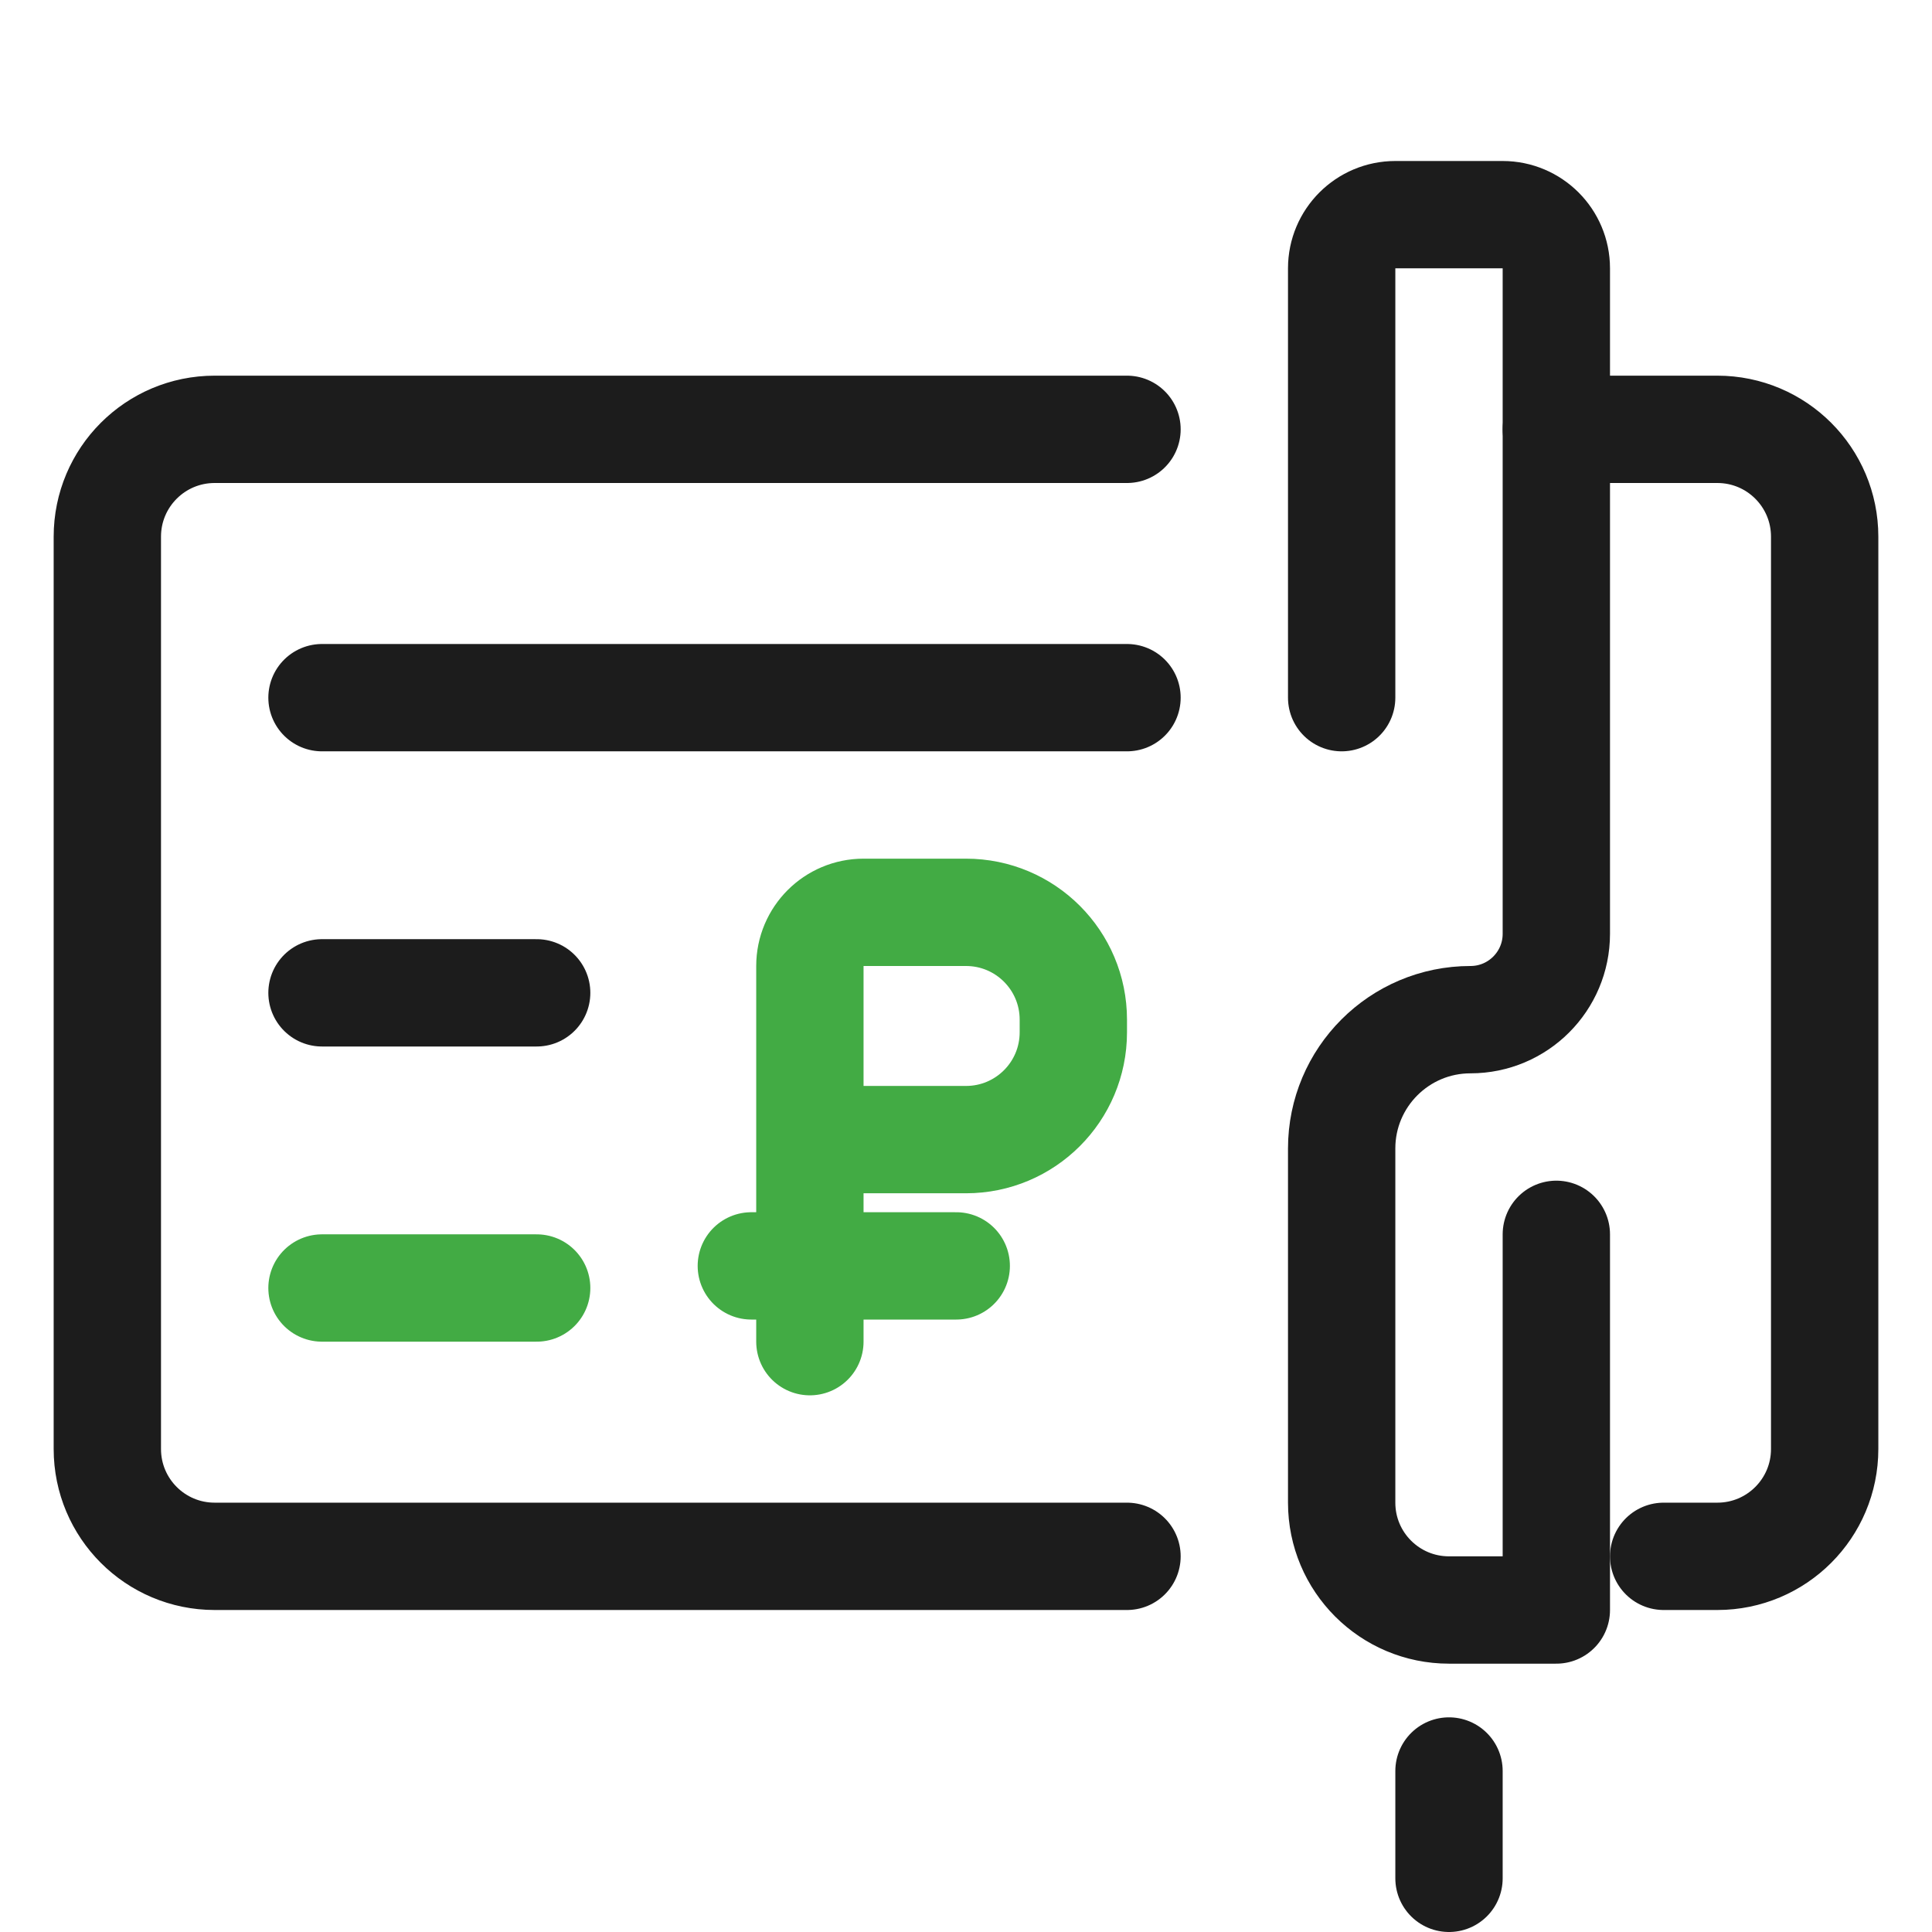
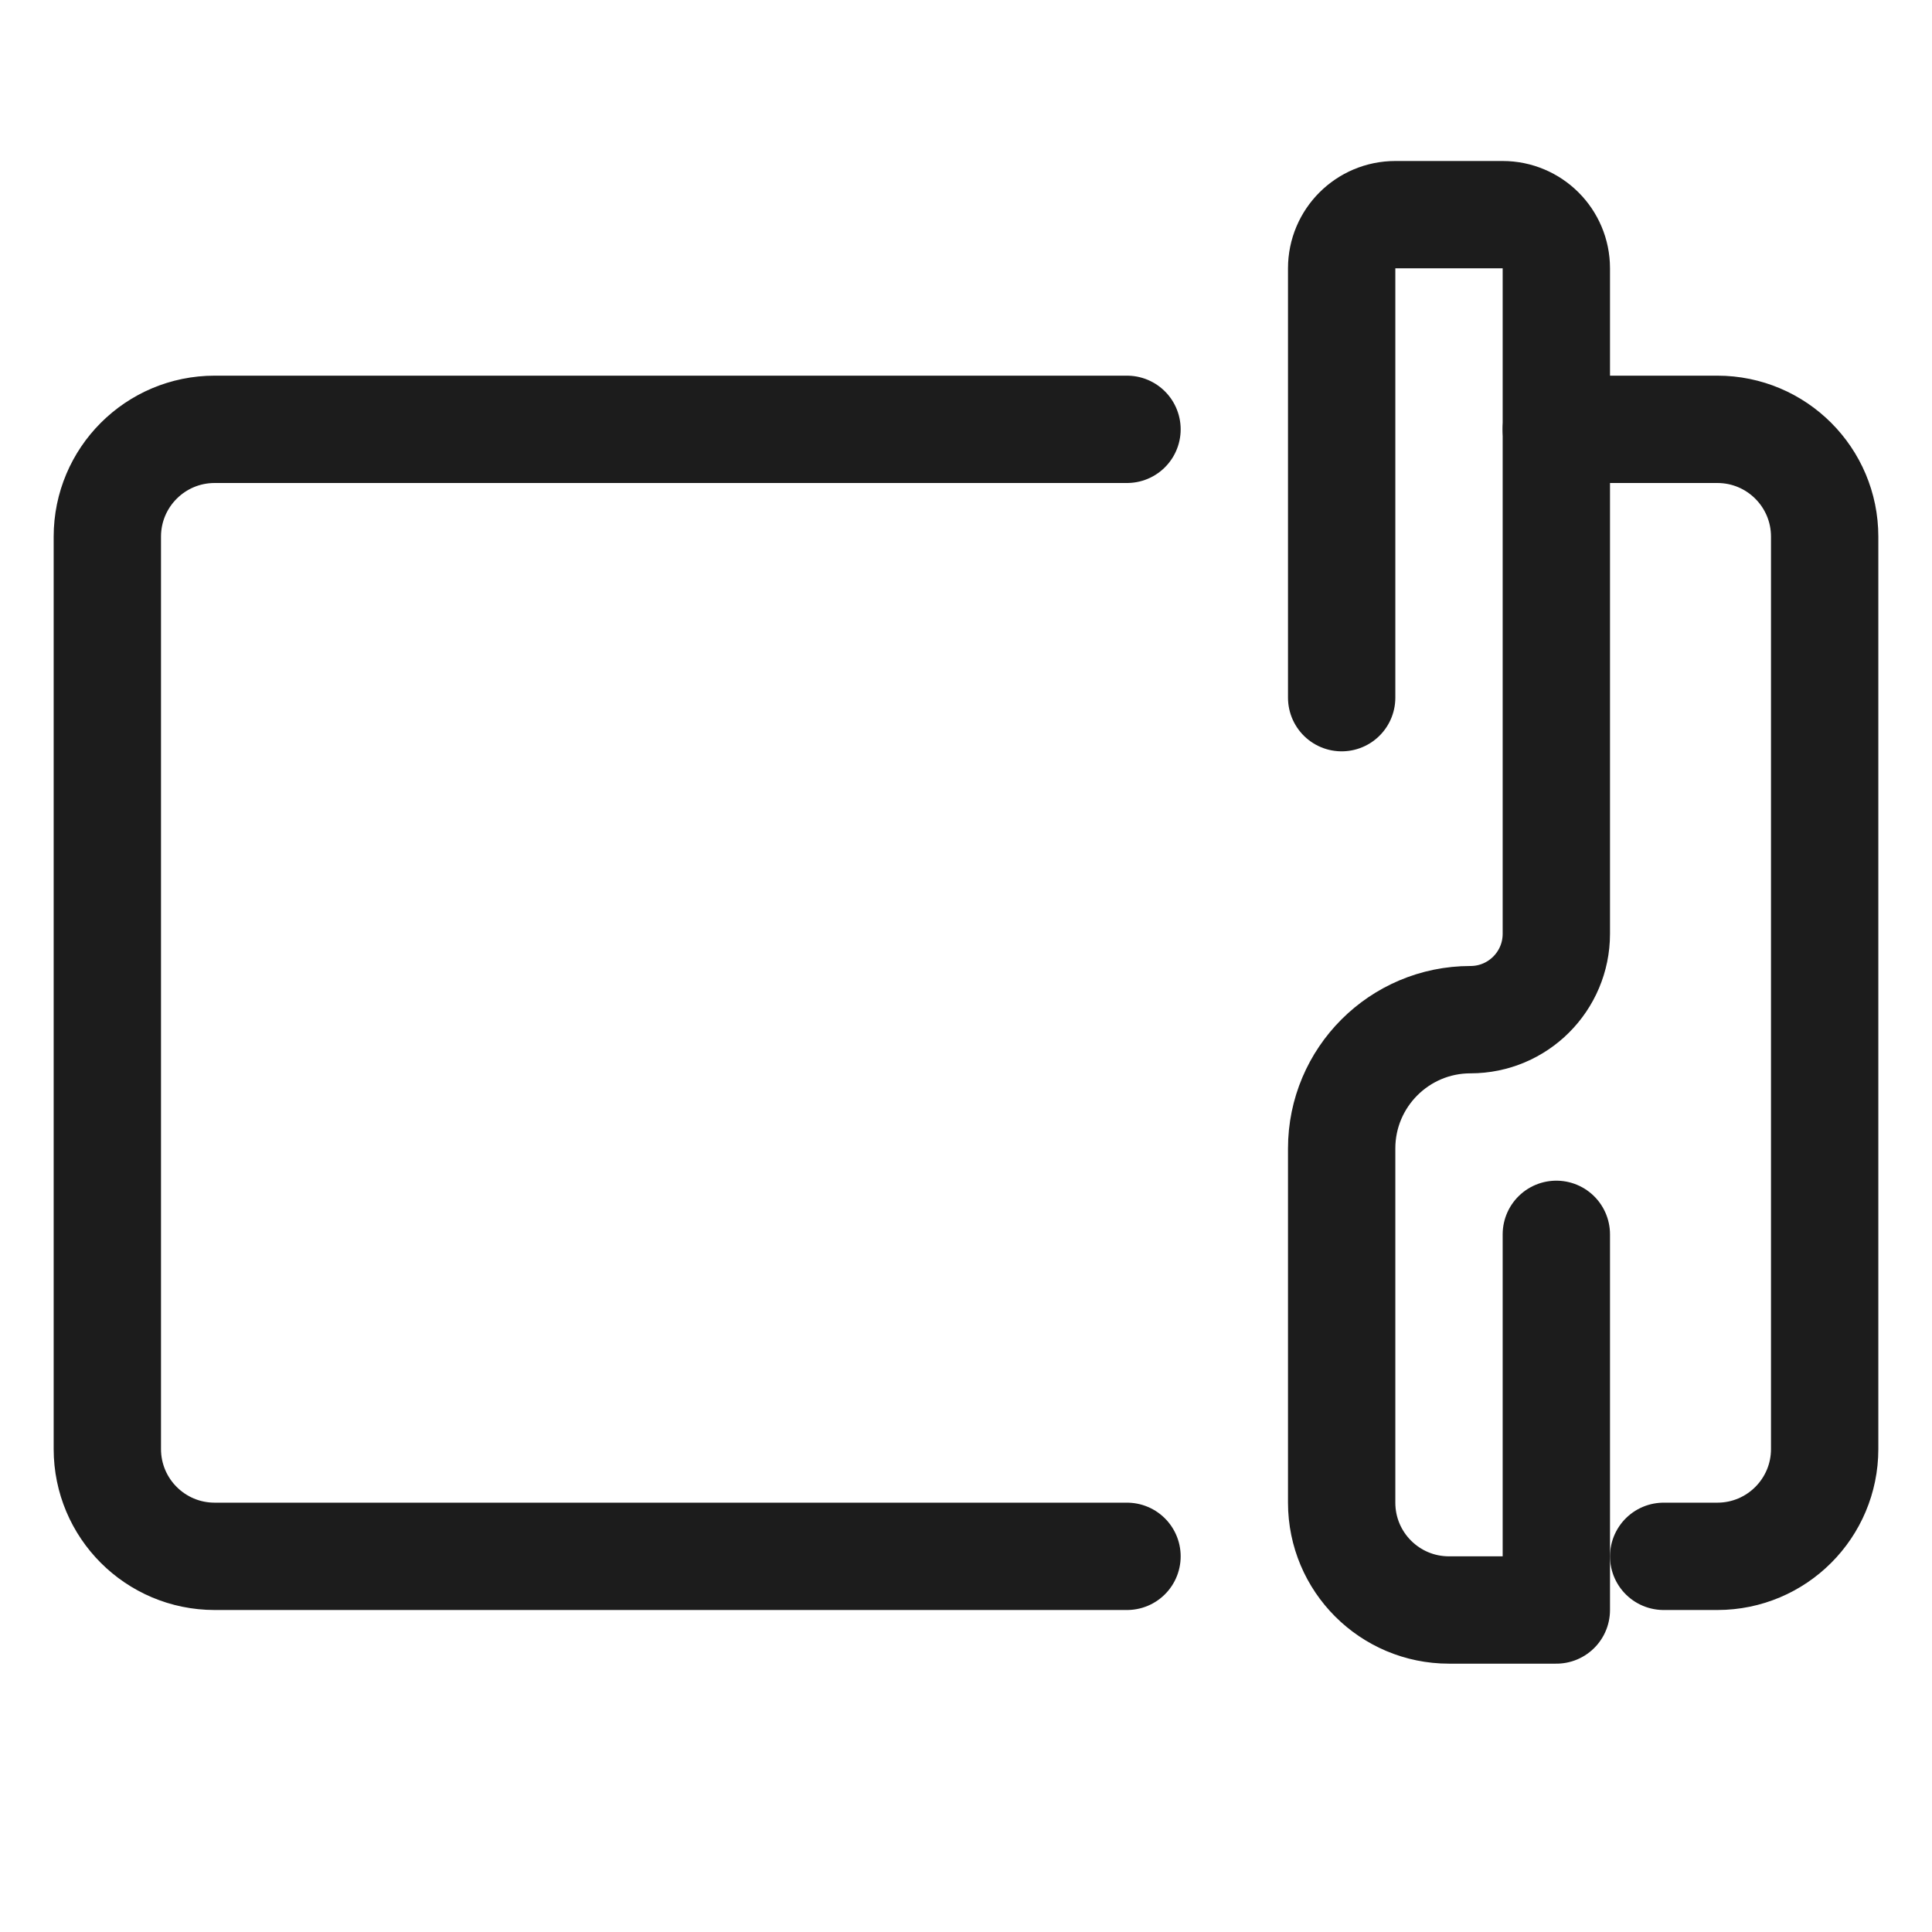
<svg xmlns="http://www.w3.org/2000/svg" width="36" height="36" viewBox="0 0 36 36" fill="none">
  <path d="M21 8H4C2.895 8 2 8.895 2 10V27C2 28.105 2.895 29 4 29H21" stroke="#1C1C1C" stroke-width="2" stroke-linecap="round" stroke-linejoin="round" />
  <path d="M29 8L32 8C33.105 8 34 8.895 34 10L34 27C34 28.105 33.105 29 32 29L31 29" stroke="#1C1C1C" stroke-width="2" stroke-linecap="round" stroke-linejoin="round" />
-   <path d="M10 24H6" stroke="#42AB44" stroke-width="2" stroke-linecap="round" stroke-linejoin="round" />
-   <path d="M10 18.5L6 18.5" stroke="#1C1C1C" stroke-width="2" stroke-linecap="round" stroke-linejoin="round" />
-   <path d="M21 13L6 13" stroke="#1C1C1C" stroke-width="2" stroke-linecap="round" stroke-linejoin="round" />
-   <path d="M27 35L27 33" stroke="#1C1C1C" stroke-width="2" stroke-linecap="round" stroke-linejoin="round" />
-   <path d="M15.091 25V21.235M15.091 21.235V18C15.091 17.448 15.539 17 16.091 17H18C19.105 17 20 17.895 20 19V19.235C20 20.34 19.105 21.235 18 21.235H15.091ZM14 23.588H17.818" stroke="#42AB44" stroke-width="2" stroke-linecap="round" />
  <path d="M25 13V5C25 4.448 25.448 4 26 4H28C28.552 4 29 4.448 29 5V17.4C29 18.284 28.284 19 27.4 19V19C26.075 19 25 20.075 25 21.4V28C25 29.105 25.895 30 27 30H29V23" stroke="#1C1C1C" stroke-width="2" stroke-linecap="round" stroke-linejoin="round" />
</svg>